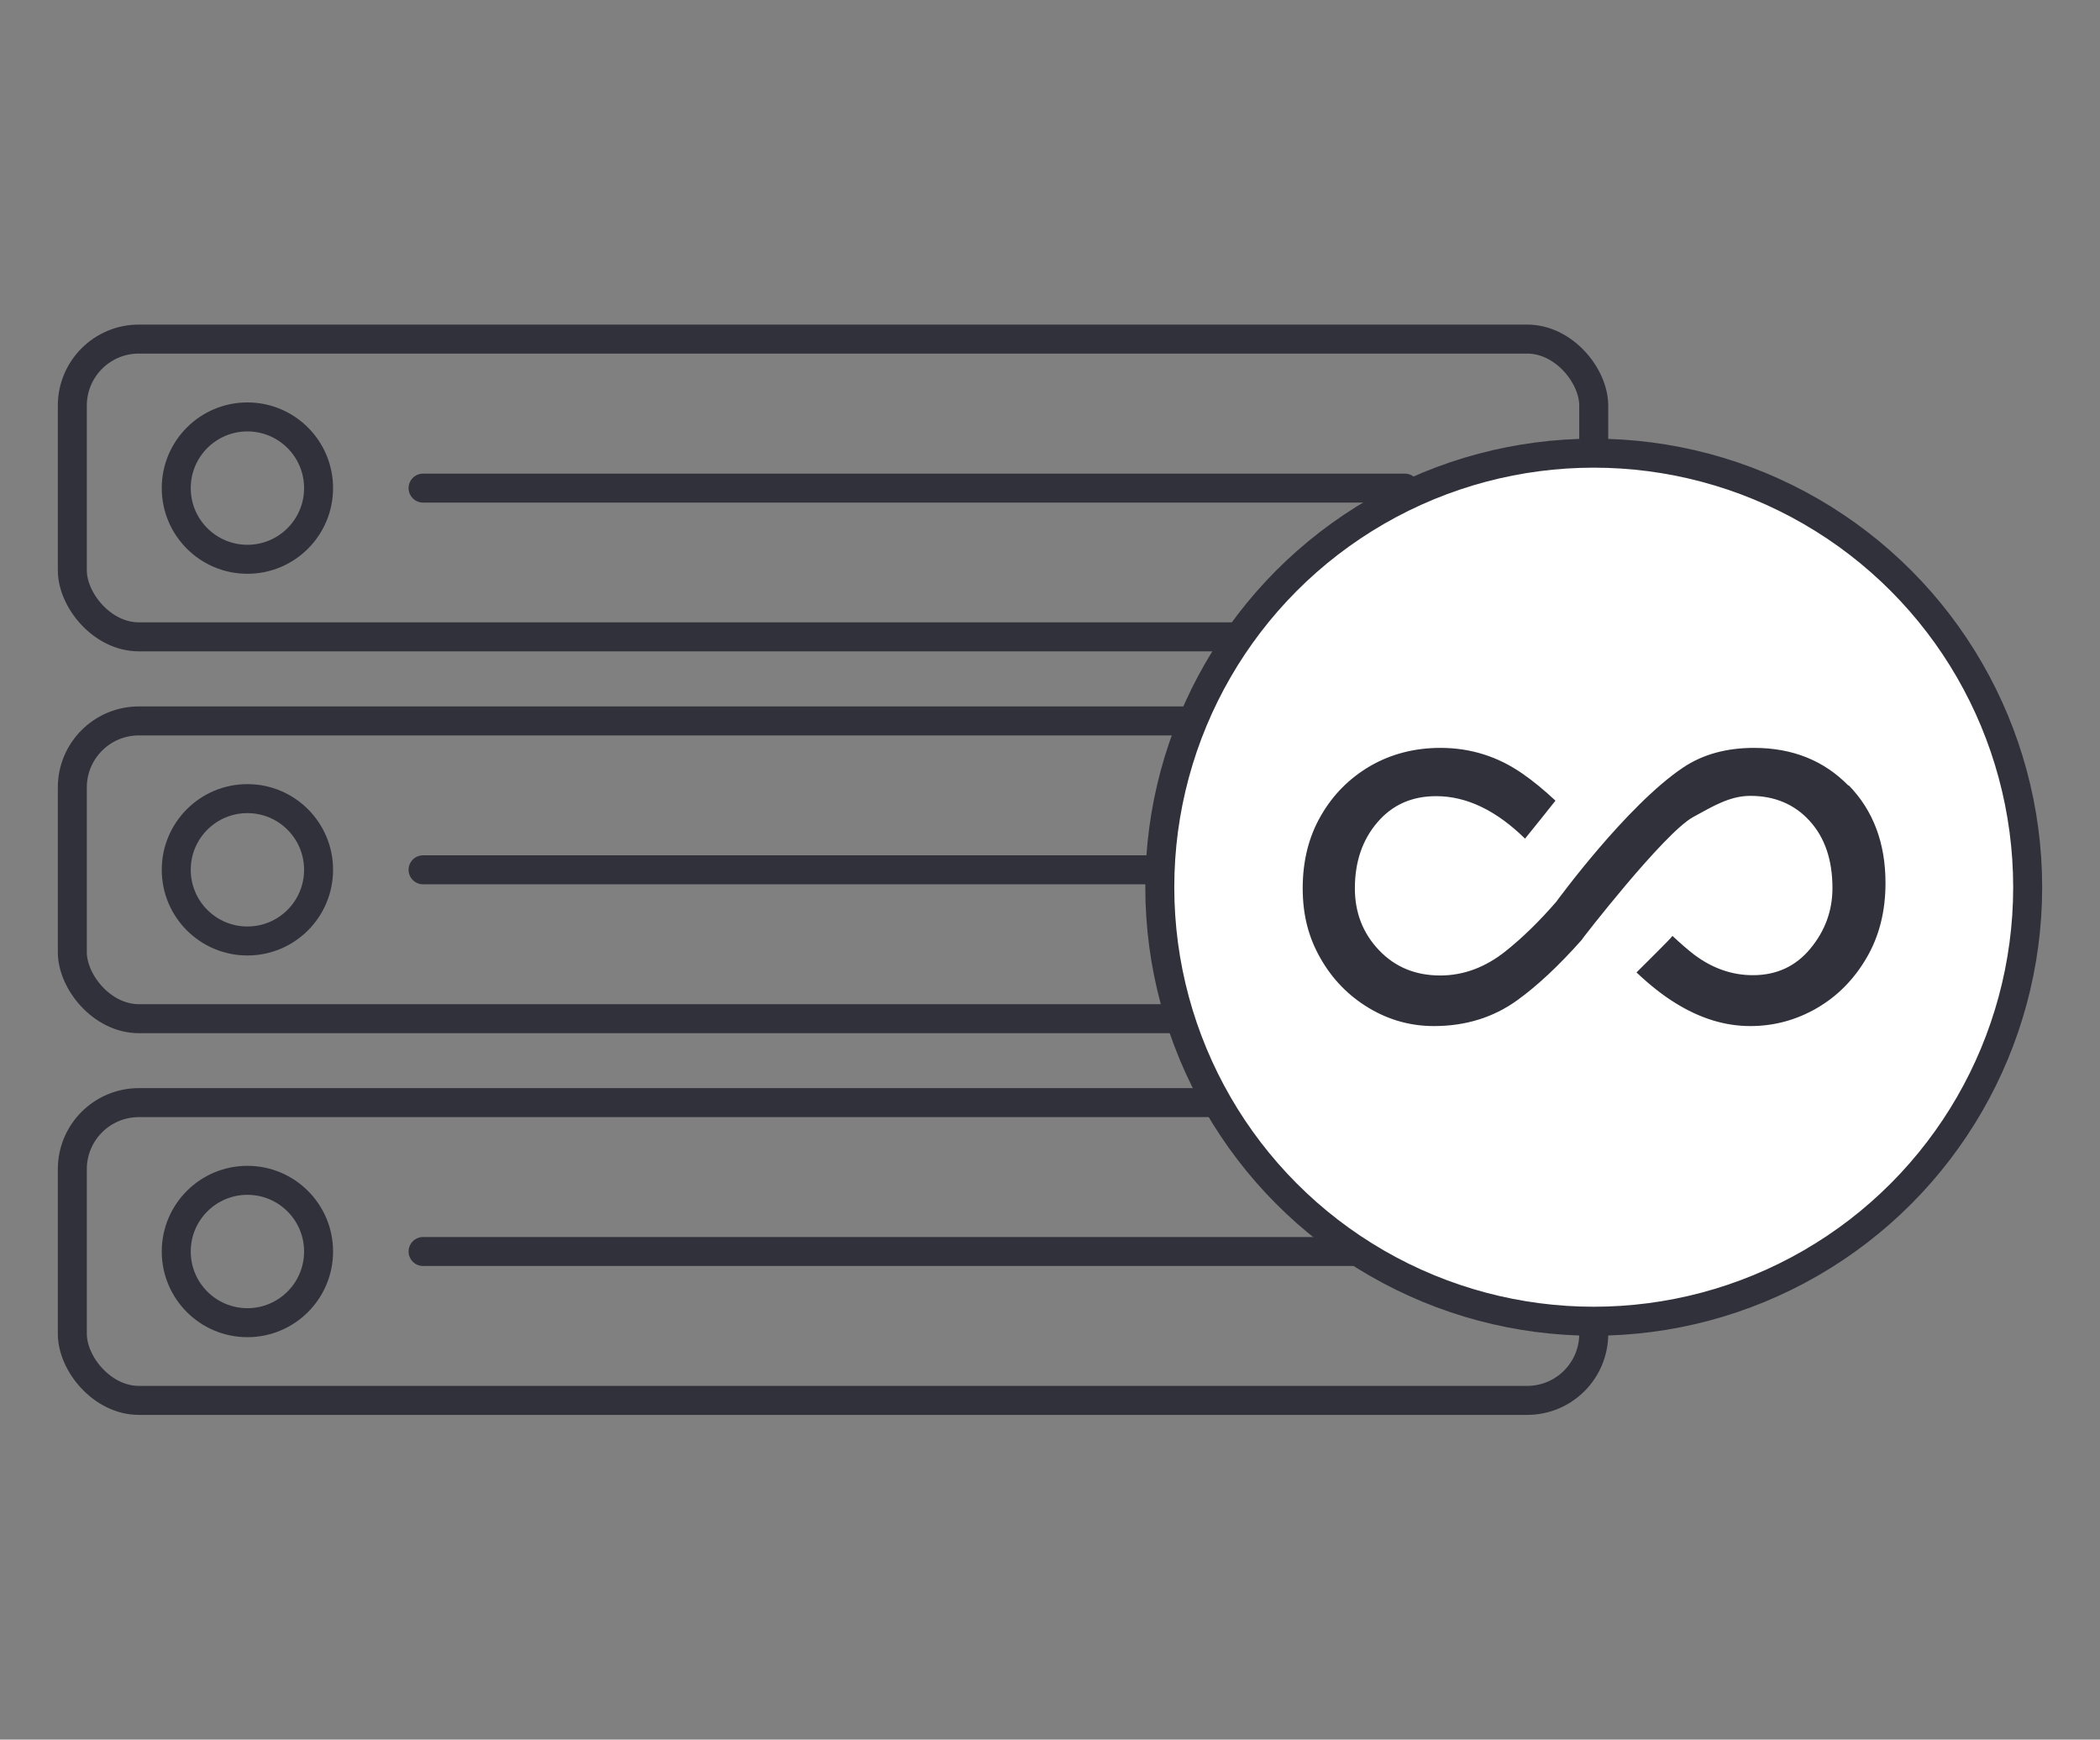
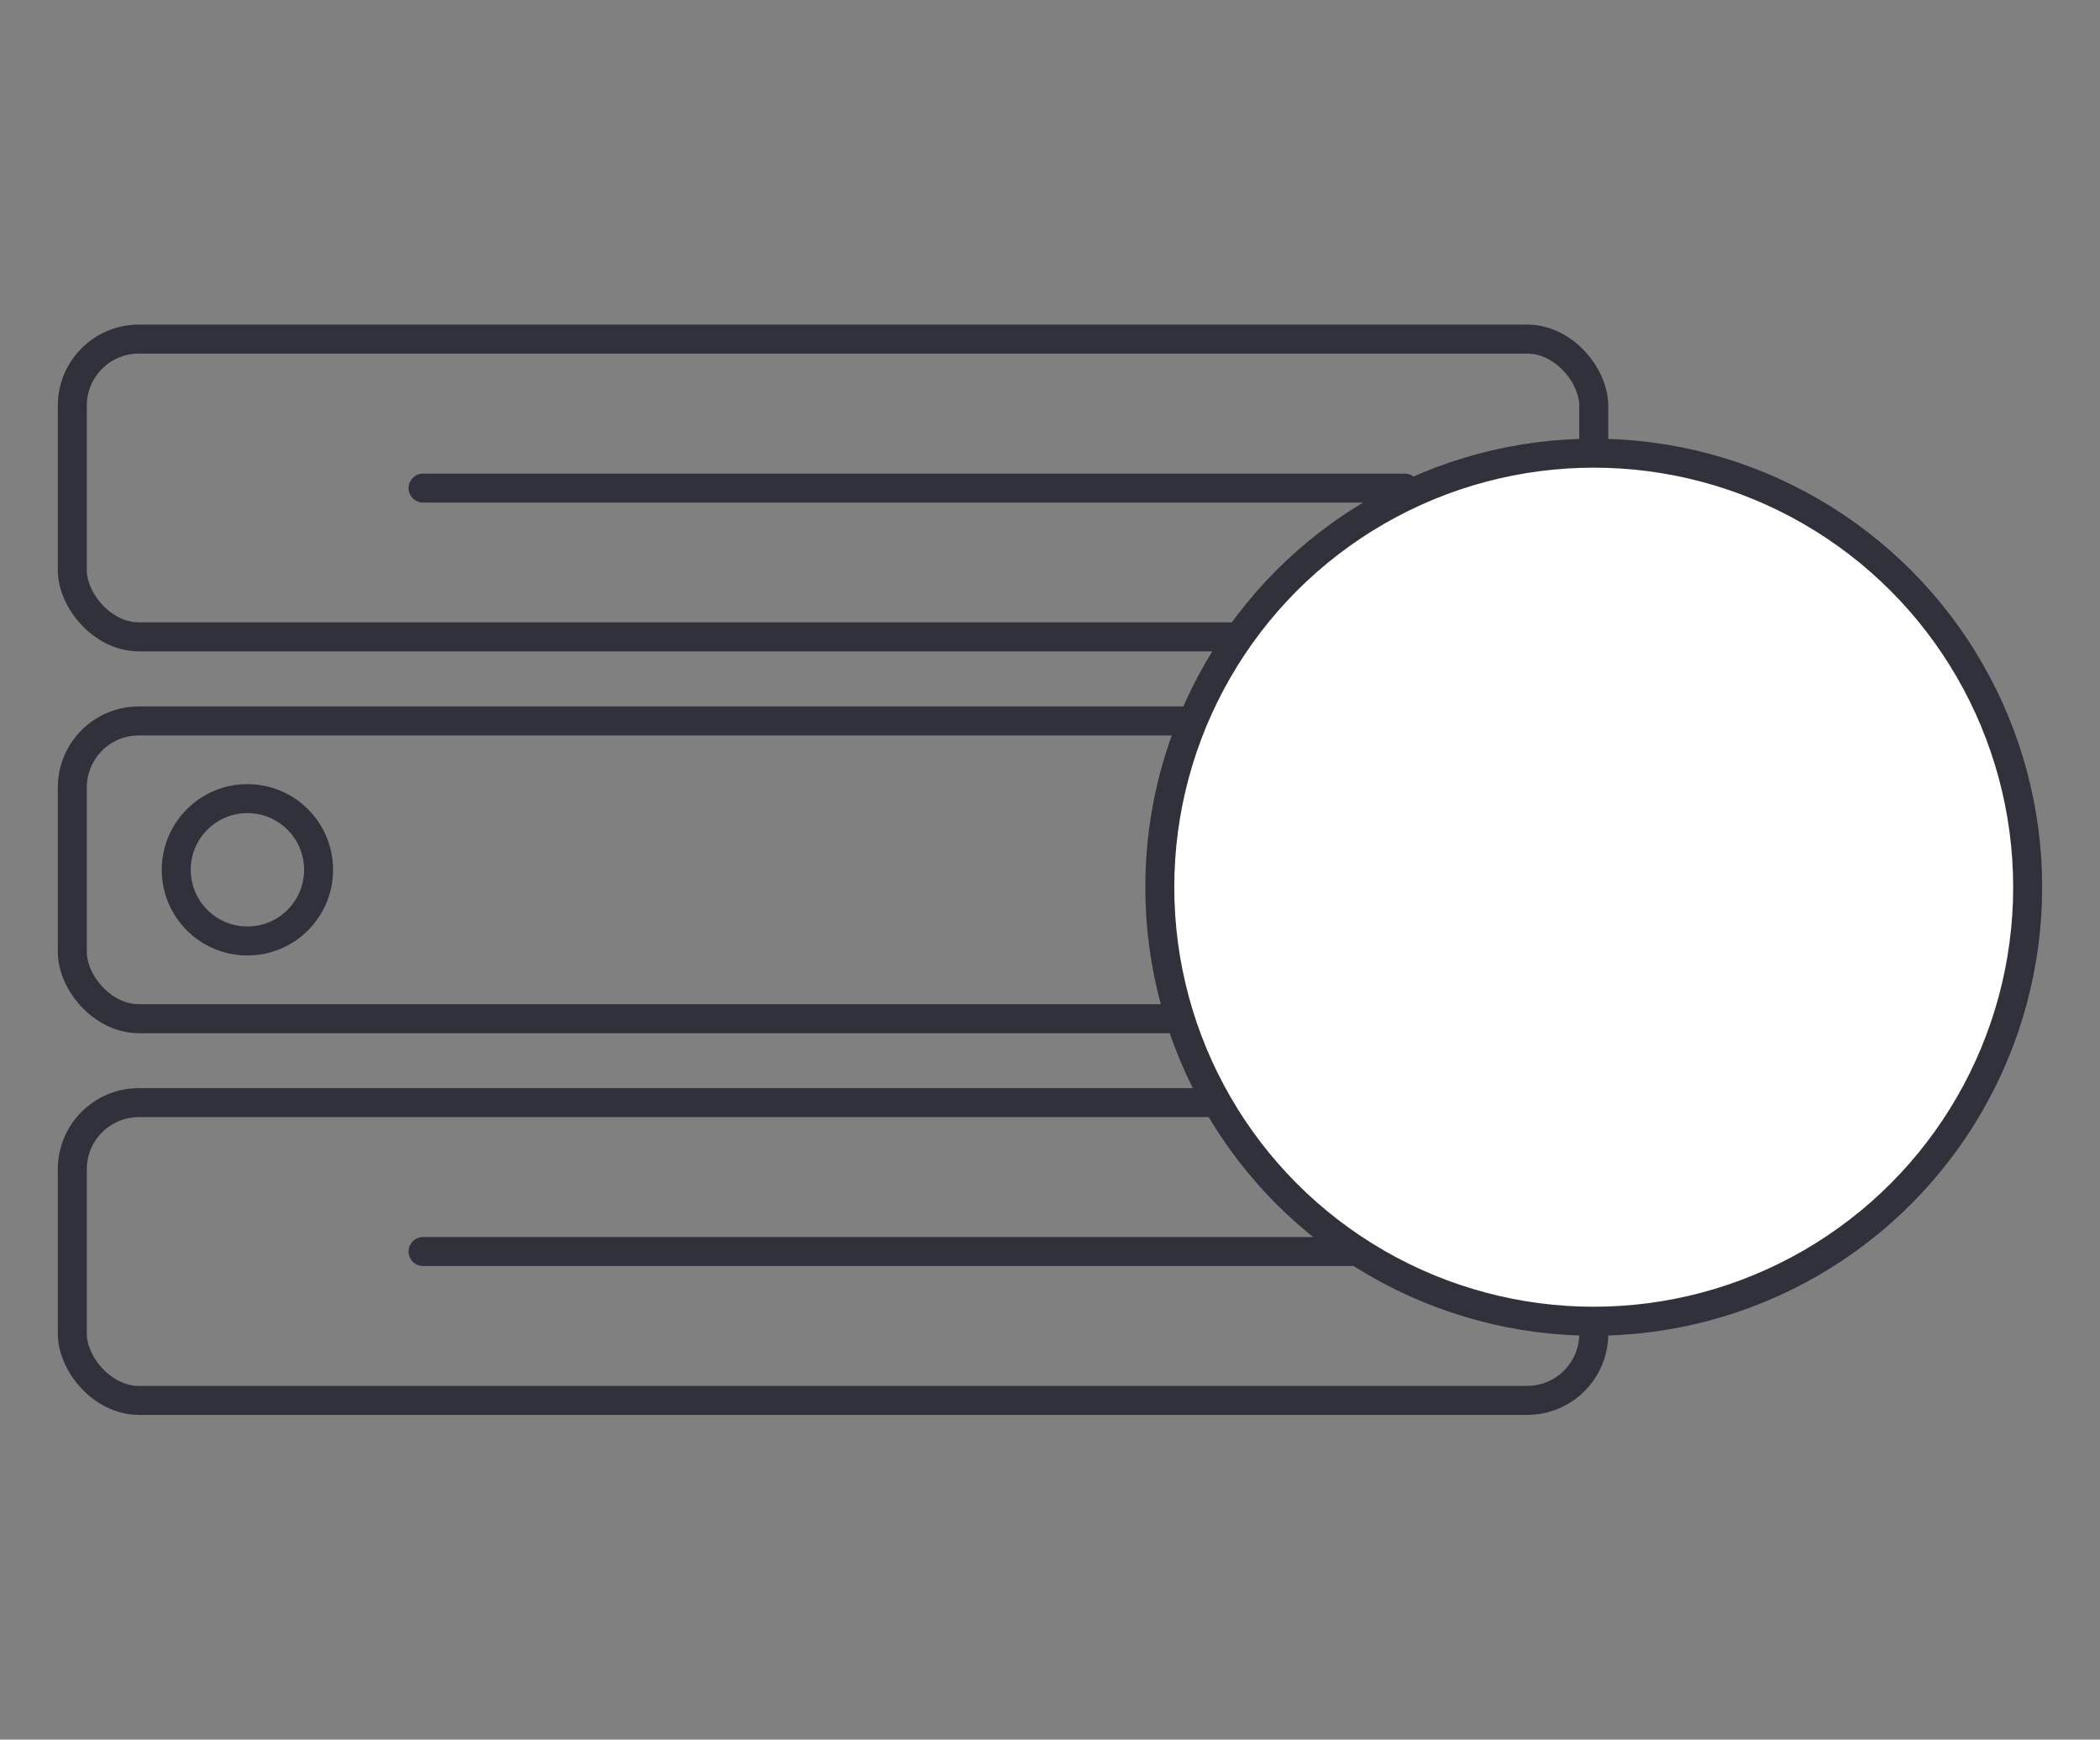
<svg xmlns="http://www.w3.org/2000/svg" id="Layer_1" version="1.1" viewBox="0 0 144.89 120">
  <rect x="0" y="0" width="144.89" height="120" fill="#808080" stroke="none" />
  <defs>
    <style>
      .st0 {
        fill: #31313c;
      }

      .st1 {
        fill: none;
      }

      .st1, .st2 {
        stroke: #31313c;
        stroke-linecap: round;
        stroke-linejoin: round;
        stroke-width: 2px;
      }

      .st2 {
        fill: #fff;
      }
    </style>
  </defs>
  <rect class="st1" x="4.99" y="76.06" width="104.97" height="20.54" rx="4.59" ry="4.59" />
  <rect class="st1" x="4.99" y="49.73" width="104.97" height="20.54" rx="4.59" ry="4.59" />
  <rect class="st1" x="4.99" y="23.39" width="104.97" height="20.54" rx="4.59" ry="4.59" />
  <g>
-     <circle class="st1" cx="17.07" cy="33.67" r="4.91" />
    <line class="st1" x1="29.19" y1="33.67" x2="96.92" y2="33.67" />
  </g>
  <g>
    <circle class="st1" cx="17.07" cy="60" r="4.91" />
-     <line class="st1" x1="29.19" y1="60" x2="96.92" y2="60" />
  </g>
  <g>
-     <circle class="st1" cx="17.07" cy="86.33" r="4.91" />
    <line class="st1" x1="29.19" y1="86.33" x2="96.92" y2="86.33" />
  </g>
  <circle class="st2" cx="109.96" cy="61.2" r="29.94" />
-   <path class="st0" d="M127.53,54.19c-1.69-1.73-3.86-2.6-6.51-2.6-1.91,0-3.53.45-4.87,1.34-3.93,2.62-8.77,9.27-8.78,9.28-1.17,1.35-2.34,2.49-3.51,3.42-1.4,1.11-2.9,1.66-4.49,1.66-1.71,0-3.12-.58-4.23-1.75-1.11-1.17-1.66-2.59-1.66-4.26,0-1.83.52-3.35,1.55-4.55,1.03-1.21,2.38-1.81,4.06-1.81,2.11,0,4.15.99,6.13,2.93.1-.11,2.09-2.6,2.1-2.62-.76-.71-1.52-1.34-2.27-1.86-1.71-1.19-3.6-1.78-5.66-1.78-1.79,0-3.41.42-4.85,1.25-1.44.84-2.58,1.99-3.41,3.44-.84,1.46-1.25,3.12-1.25,4.99s.41,3.41,1.23,4.84c.82,1.44,1.93,2.58,3.33,3.42,1.4.84,2.9,1.25,4.49,1.25,2.18,0,4.1-.59,5.75-1.78,1.39-1,2.87-2.39,4.41-4.12.02-.06,5.72-7.42,7.73-8.52,1.37-.75,2.54-1.46,3.94-1.46,1.67,0,3.04.57,4.09,1.72,1.05,1.15,1.58,2.69,1.58,4.64,0,1.56-.51,2.95-1.52,4.17-1.01,1.23-2.34,1.84-3.97,1.84-1.44,0-2.78-.47-4.03-1.4-.45-.34-.97-.8-1.52-1.31-.16.24-1.86,1.89-2.48,2.52.92.87,1.81,1.57,2.65,2.09,1.71,1.07,3.44,1.61,5.2,1.61,1.63,0,3.16-.41,4.58-1.23,1.42-.82,2.57-1.98,3.44-3.47.88-1.5,1.31-3.22,1.31-5.17,0-2.76-.85-5.01-2.54-6.74Z" />
</svg>